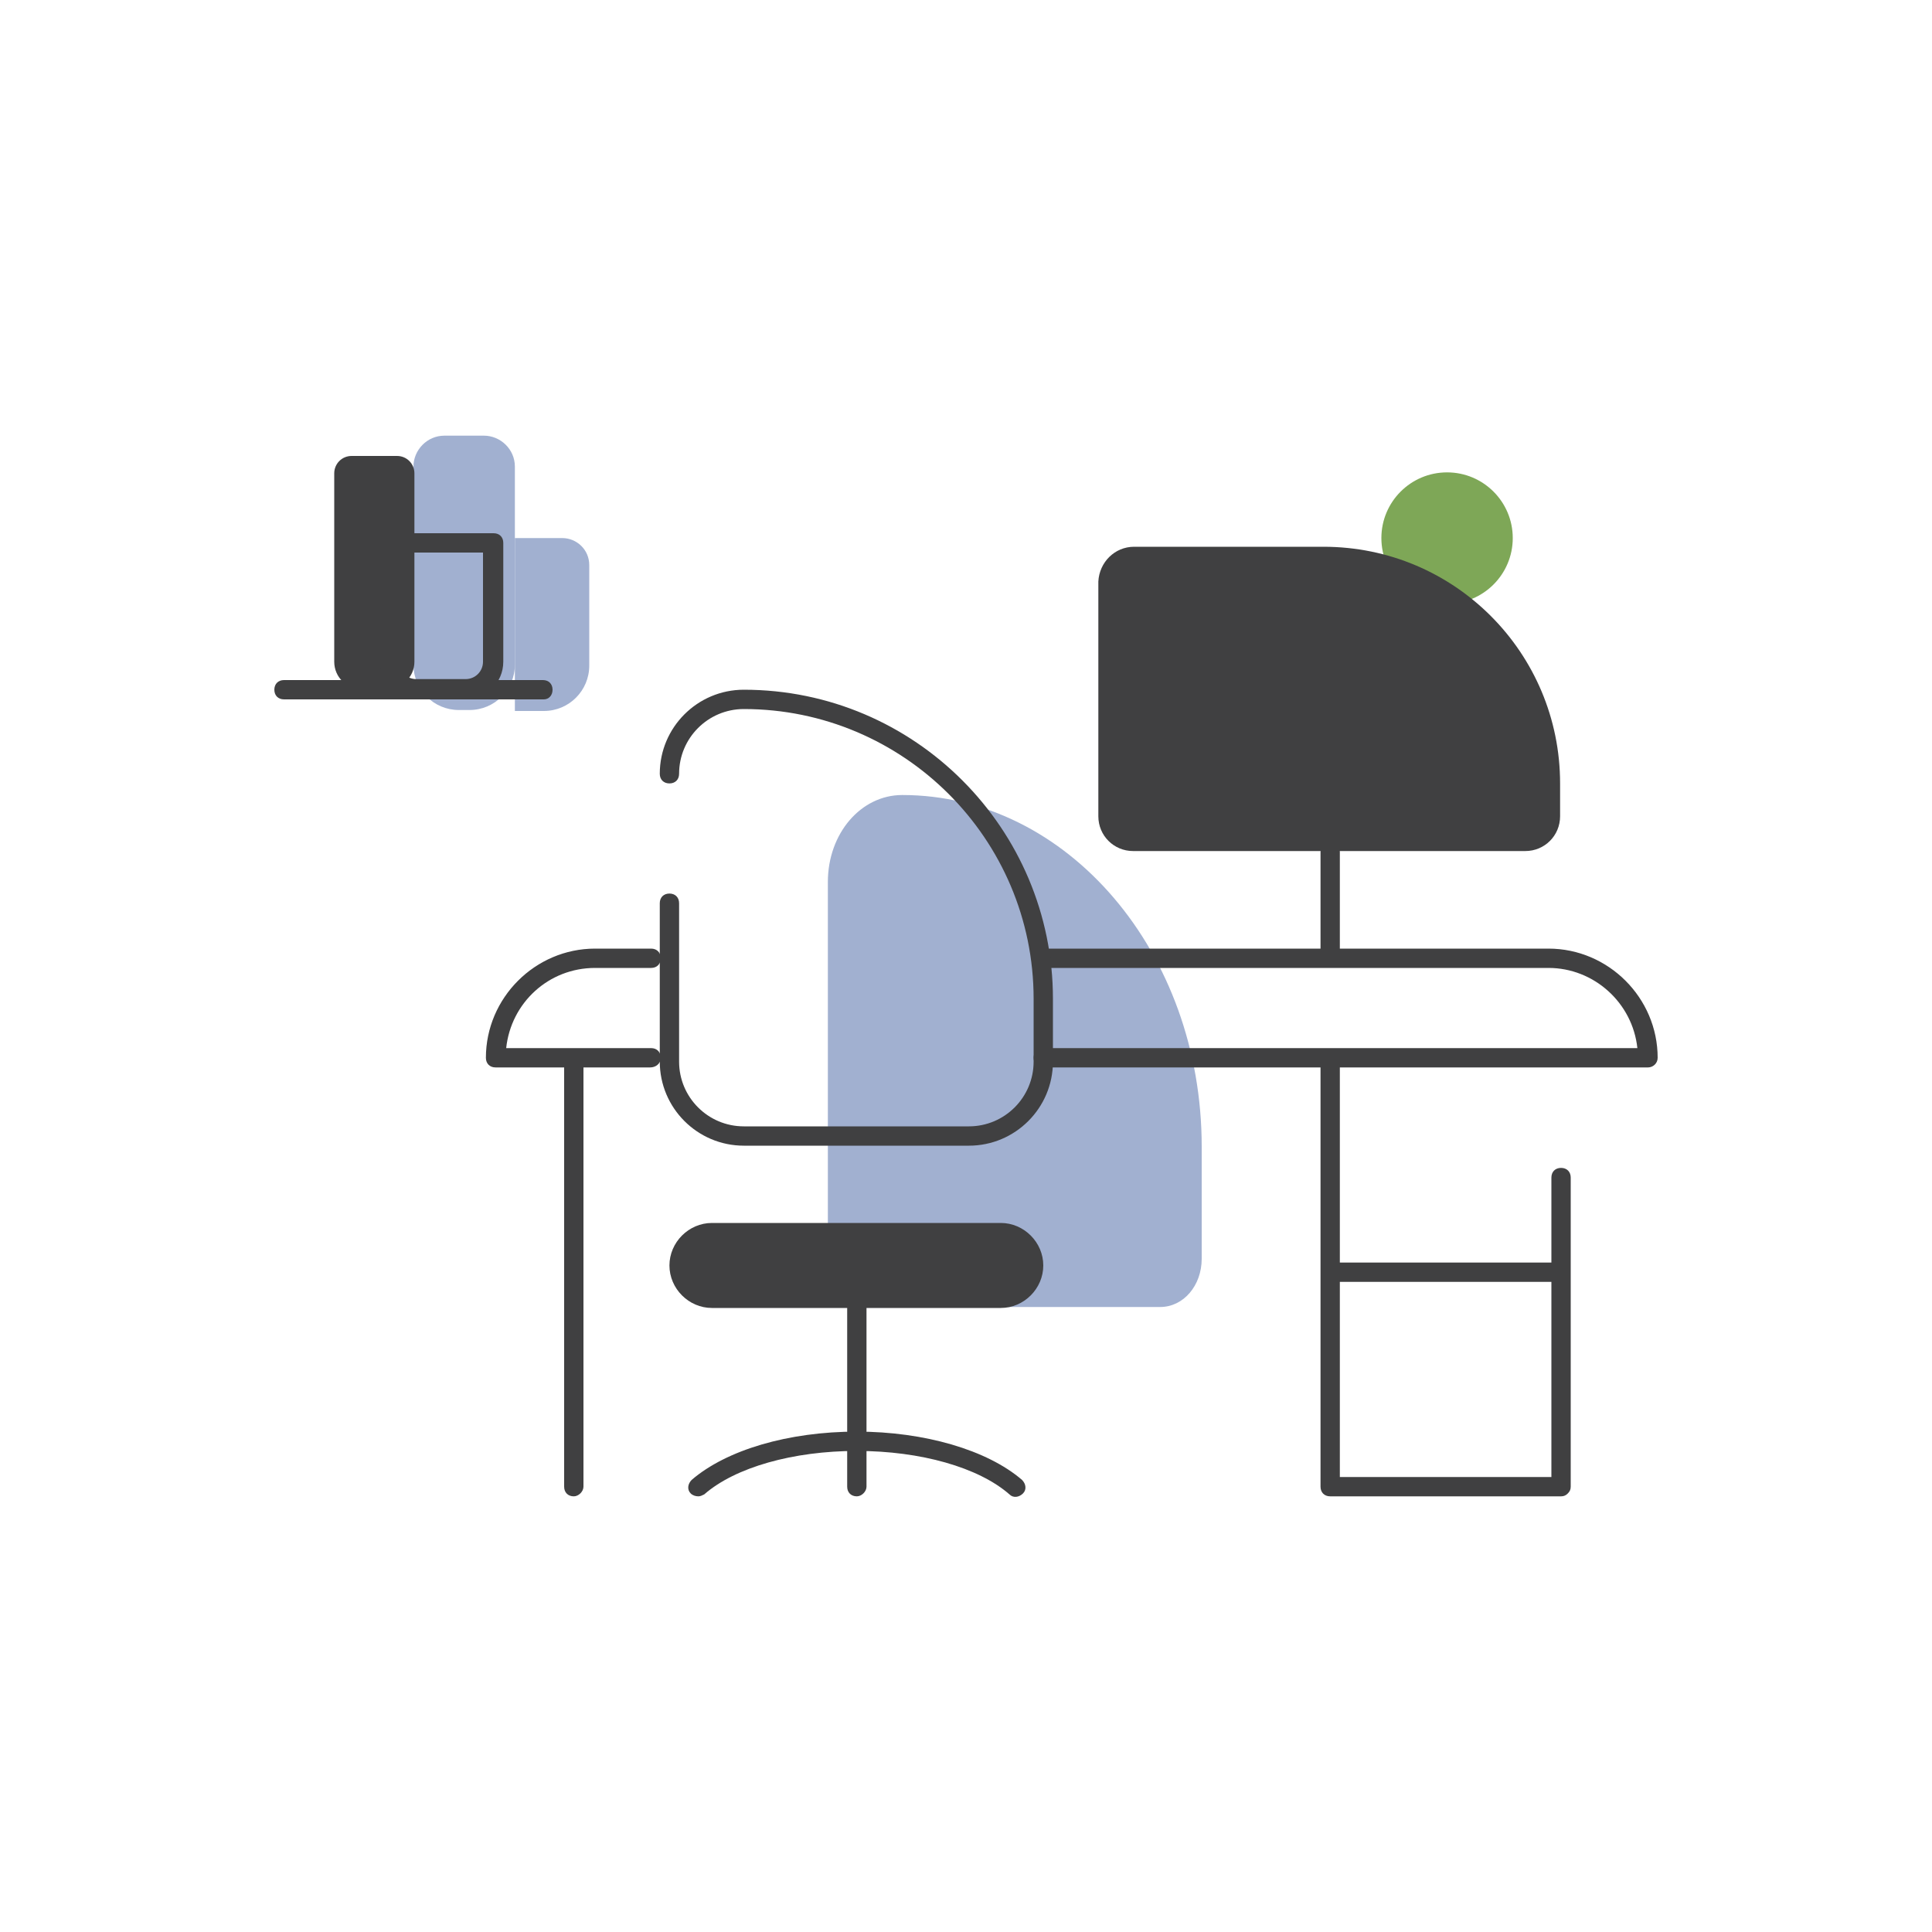
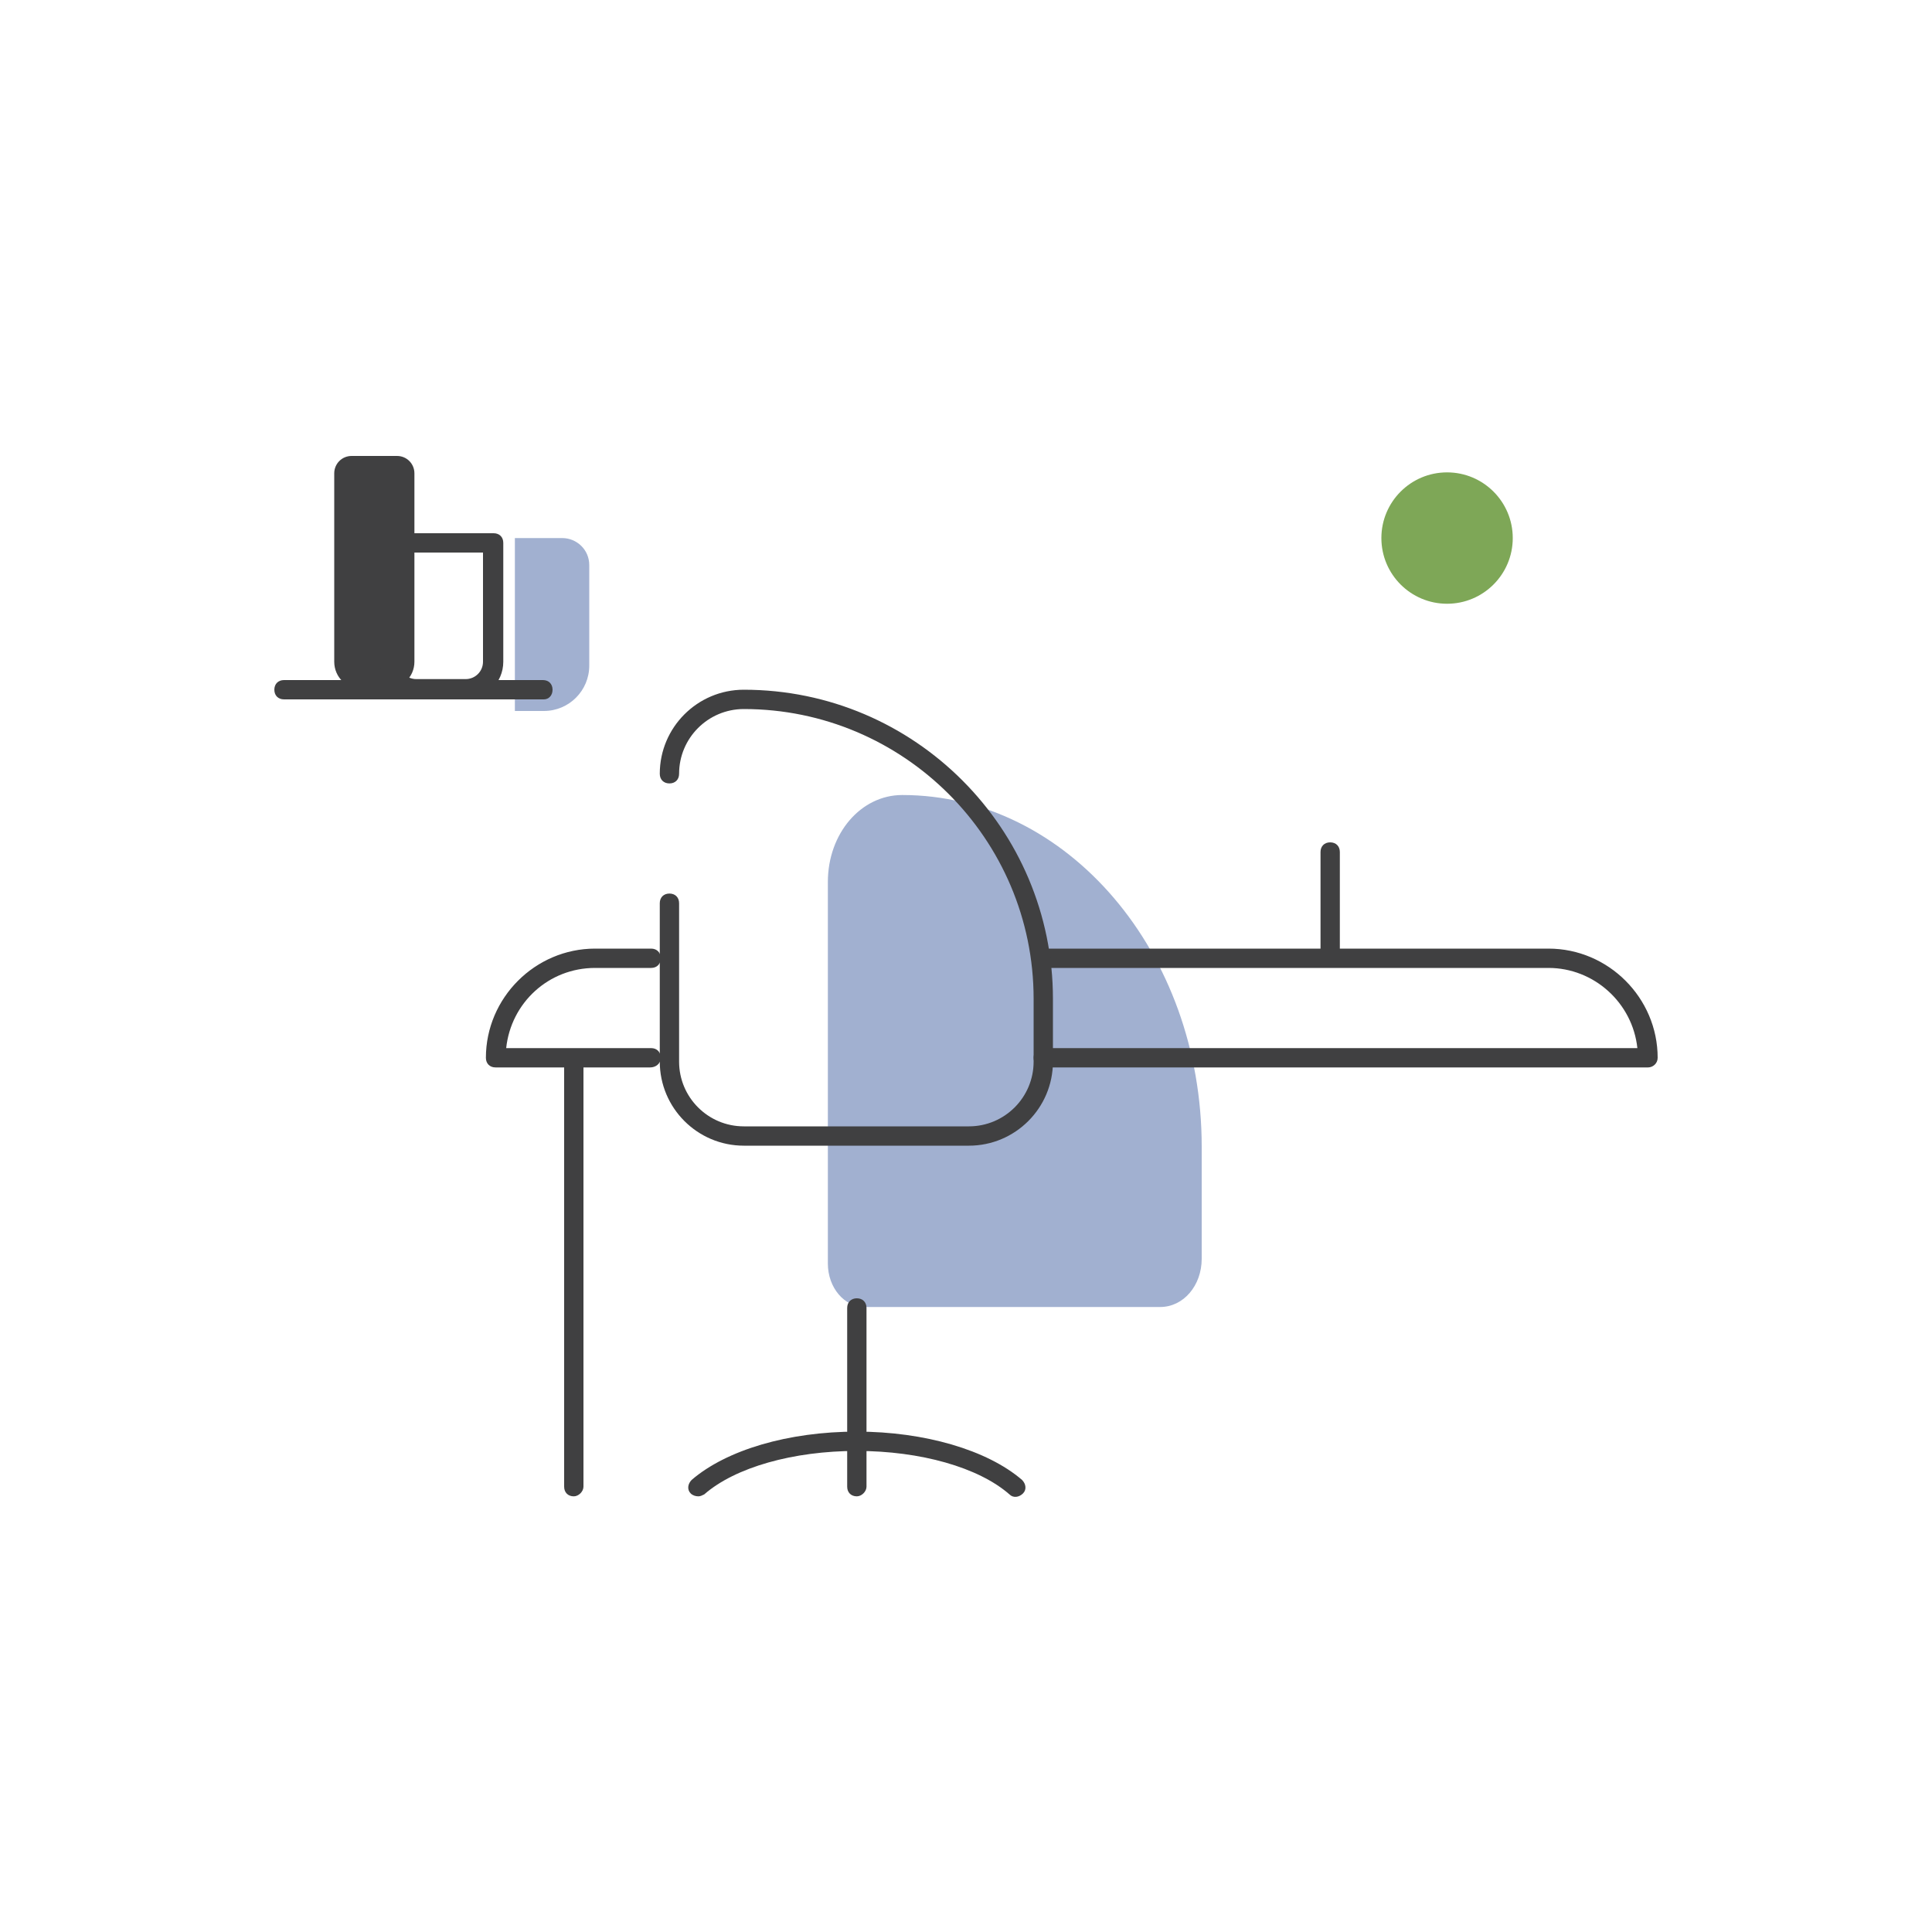
<svg xmlns="http://www.w3.org/2000/svg" version="1.1" id="Layer_1" x="0px" y="0px" viewBox="0 0 200 200" style="enable-background:new 0 0 200 200;" xml:space="preserve">
  <style type="text/css"> .st0{fill:#7EA757;} .st1{fill:#A1B0D0;} .st2{fill:#404041;} </style>
  <g>
    <g>
      <circle class="st0" cx="149.8" cy="55.7" r="6.8" />
    </g>
    <g>
      <g>
-         <path class="st1" d="M42.8,68.8V48.3c0-1.7,1.4-3.2,3.2-3.2h4.1c1.7,0,3.2,1.4,3.2,3.2v20.5c0,2.6-2.1,4.7-4.7,4.7h-1.1 C44.9,73.5,42.8,71.4,42.8,68.8z" />
-       </g>
+         </g>
      <g>
        <path class="st1" d="M53.3,73.5V55.7h4.9c1.5,0,2.8,1.2,2.8,2.8v10.4c0,2.6-2.1,4.7-4.7,4.7H53.3z" />
      </g>
      <g>
        <path class="st1" d="M85.7,91.3c0-5,3.4-9,7.7-9h0c17.1,0,31,16.3,31,36.4v11.6c0,2.8-1.9,5-4.3,5H89.5c-2.1,0-3.8-2-3.8-4.5 v-23.8" />
      </g>
      <g>
        <path class="st2" d="M34.6,68.5V49c0-1,0.8-1.8,1.8-1.8h4.7c1,0,1.8,0.8,1.8,1.8v19.5c0,1.6-1.3,2.8-2.8,2.8h-2.5 C35.9,71.4,34.6,70.1,34.6,68.5z" />
      </g>
      <g>
        <path class="st2" d="M48.2,72.4h-5.1c-2.1,0-3.8-1.7-3.8-3.8V56.2c0-0.6,0.4-1,1-1h10.8c0.6,0,1,0.4,1,1v12.3 C52.1,70.7,50.3,72.4,48.2,72.4z M41.3,57.2v11.3c0,1,0.8,1.8,1.8,1.8h5.1c1,0,1.8-0.8,1.8-1.8V57.2H41.3z" />
      </g>
      <g>
        <path class="st2" d="M67.3,110.5H51.3c-0.6,0-1-0.4-1-1c0-6.2,5.1-11.3,11.3-11.3h5.8c0.6,0,1,0.4,1,1s-0.4,1-1,1h-5.8 c-4.8,0-8.7,3.6-9.2,8.3h15c0.6,0,1,0.4,1,1S67.9,110.5,67.3,110.5z" />
      </g>
      <g>
        <path class="st2" d="M170.6,110.5H108c-0.6,0-1-0.4-1-1s0.4-1,1-1h61.5c-0.5-4.7-4.5-8.3-9.2-8.3H108c-0.6,0-1-0.4-1-1s0.4-1,1-1 h52.3c6.2,0,11.3,5.1,11.3,11.3C171.6,110.1,171.1,110.5,170.6,110.5z" />
      </g>
      <g>
        <path class="st2" d="M137.7,99.7c-0.6,0-1-0.4-1-1V88.2c0-0.6,0.4-1,1-1s1,0.4,1,1v10.5C138.7,99.2,138.2,99.7,137.7,99.7z" />
      </g>
      <g>
-         <path class="st2" d="M117.4,56.6H137c13.6,0,24.5,11,24.5,24.5v3.4c0,2-1.6,3.6-3.6,3.6h-40.6c-2,0-3.6-1.6-3.6-3.6V60.2 C113.8,58.2,115.4,56.6,117.4,56.6z" />
-       </g>
+         </g>
      <g>
        <path class="st2" d="M56.3,72.4H29.4c-0.6,0-1-0.4-1-1s0.4-1,1-1h26.8c0.6,0,1,0.4,1,1S56.8,72.4,56.3,72.4z" />
      </g>
      <g>
        <path class="st2" d="M88.7,154.9c-0.6,0-1-0.4-1-1v-18.5c0-0.6,0.4-1,1-1s1,0.4,1,1v18.5C89.7,154.4,89.2,154.9,88.7,154.9z" />
      </g>
      <g>
        <path class="st2" d="M72.3,154.9c-0.3,0-0.6-0.1-0.8-0.3c-0.4-0.4-0.3-1,0.1-1.4c3.6-3.1,10-5,17.1-5c7,0,13.5,1.9,17.1,5 c0.4,0.4,0.5,1,0.1,1.4c-0.4,0.4-1,0.5-1.4,0.1c-3.2-2.8-9.2-4.5-15.8-4.5s-12.6,1.7-15.8,4.5C72.7,154.8,72.5,154.9,72.3,154.9z " />
      </g>
      <g>
        <path class="st2" d="M59.4,154.9c-0.6,0-1-0.4-1-1v-43.7c0-0.6,0.4-1,1-1s1,0.4,1,1v43.7C60.4,154.4,59.9,154.9,59.4,154.9z" />
      </g>
      <g>
-         <path class="st2" d="M161.6,154.9L161.6,154.9l-23.9,0c-0.6,0-1-0.4-1-1v-43.7c0-0.6,0.4-1,1-1s1,0.4,1,1v42.7l21.9,0v-31 c0-0.6,0.4-1,1-1s1,0.4,1,1v32c0,0.3-0.1,0.5-0.3,0.7S161.9,154.9,161.6,154.9z" />
-       </g>
+         </g>
      <g>
-         <path class="st2" d="M161.1,132.7h-22.6c-0.6,0-1-0.4-1-1s0.4-1,1-1h22.6c0.6,0,1,0.4,1,1S161.6,132.7,161.1,132.7z" />
-       </g>
+         </g>
      <g>
-         <path class="st2" d="M103.6,135.4H73.7c-2.4,0-4.4-2-4.4-4.4v0c0-2.4,2-4.4,4.4-4.4h29.9c2.4,0,4.4,2,4.4,4.4v0 C108,133.4,106,135.4,103.6,135.4z" />
-       </g>
+         </g>
      <g>
        <path class="st2" d="M100.3,118.6H77c-4.8,0-8.7-3.9-8.7-8.7V93.5c0-0.6,0.4-1,1-1s1,0.4,1,1v16.4c0,3.7,3,6.7,6.7,6.7h23.3 c3.7,0,6.7-3,6.7-6.7v-6.5c0-16.6-13.5-30-30-30c-3.7,0-6.7,3-6.7,6.7c0,0.6-0.4,1-1,1s-1-0.4-1-1c0-4.8,3.9-8.7,8.7-8.7 c17.7,0,32,14.4,32,32v6.5C109,114.7,105.1,118.6,100.3,118.6z" />
      </g>
    </g>
  </g>
</svg>